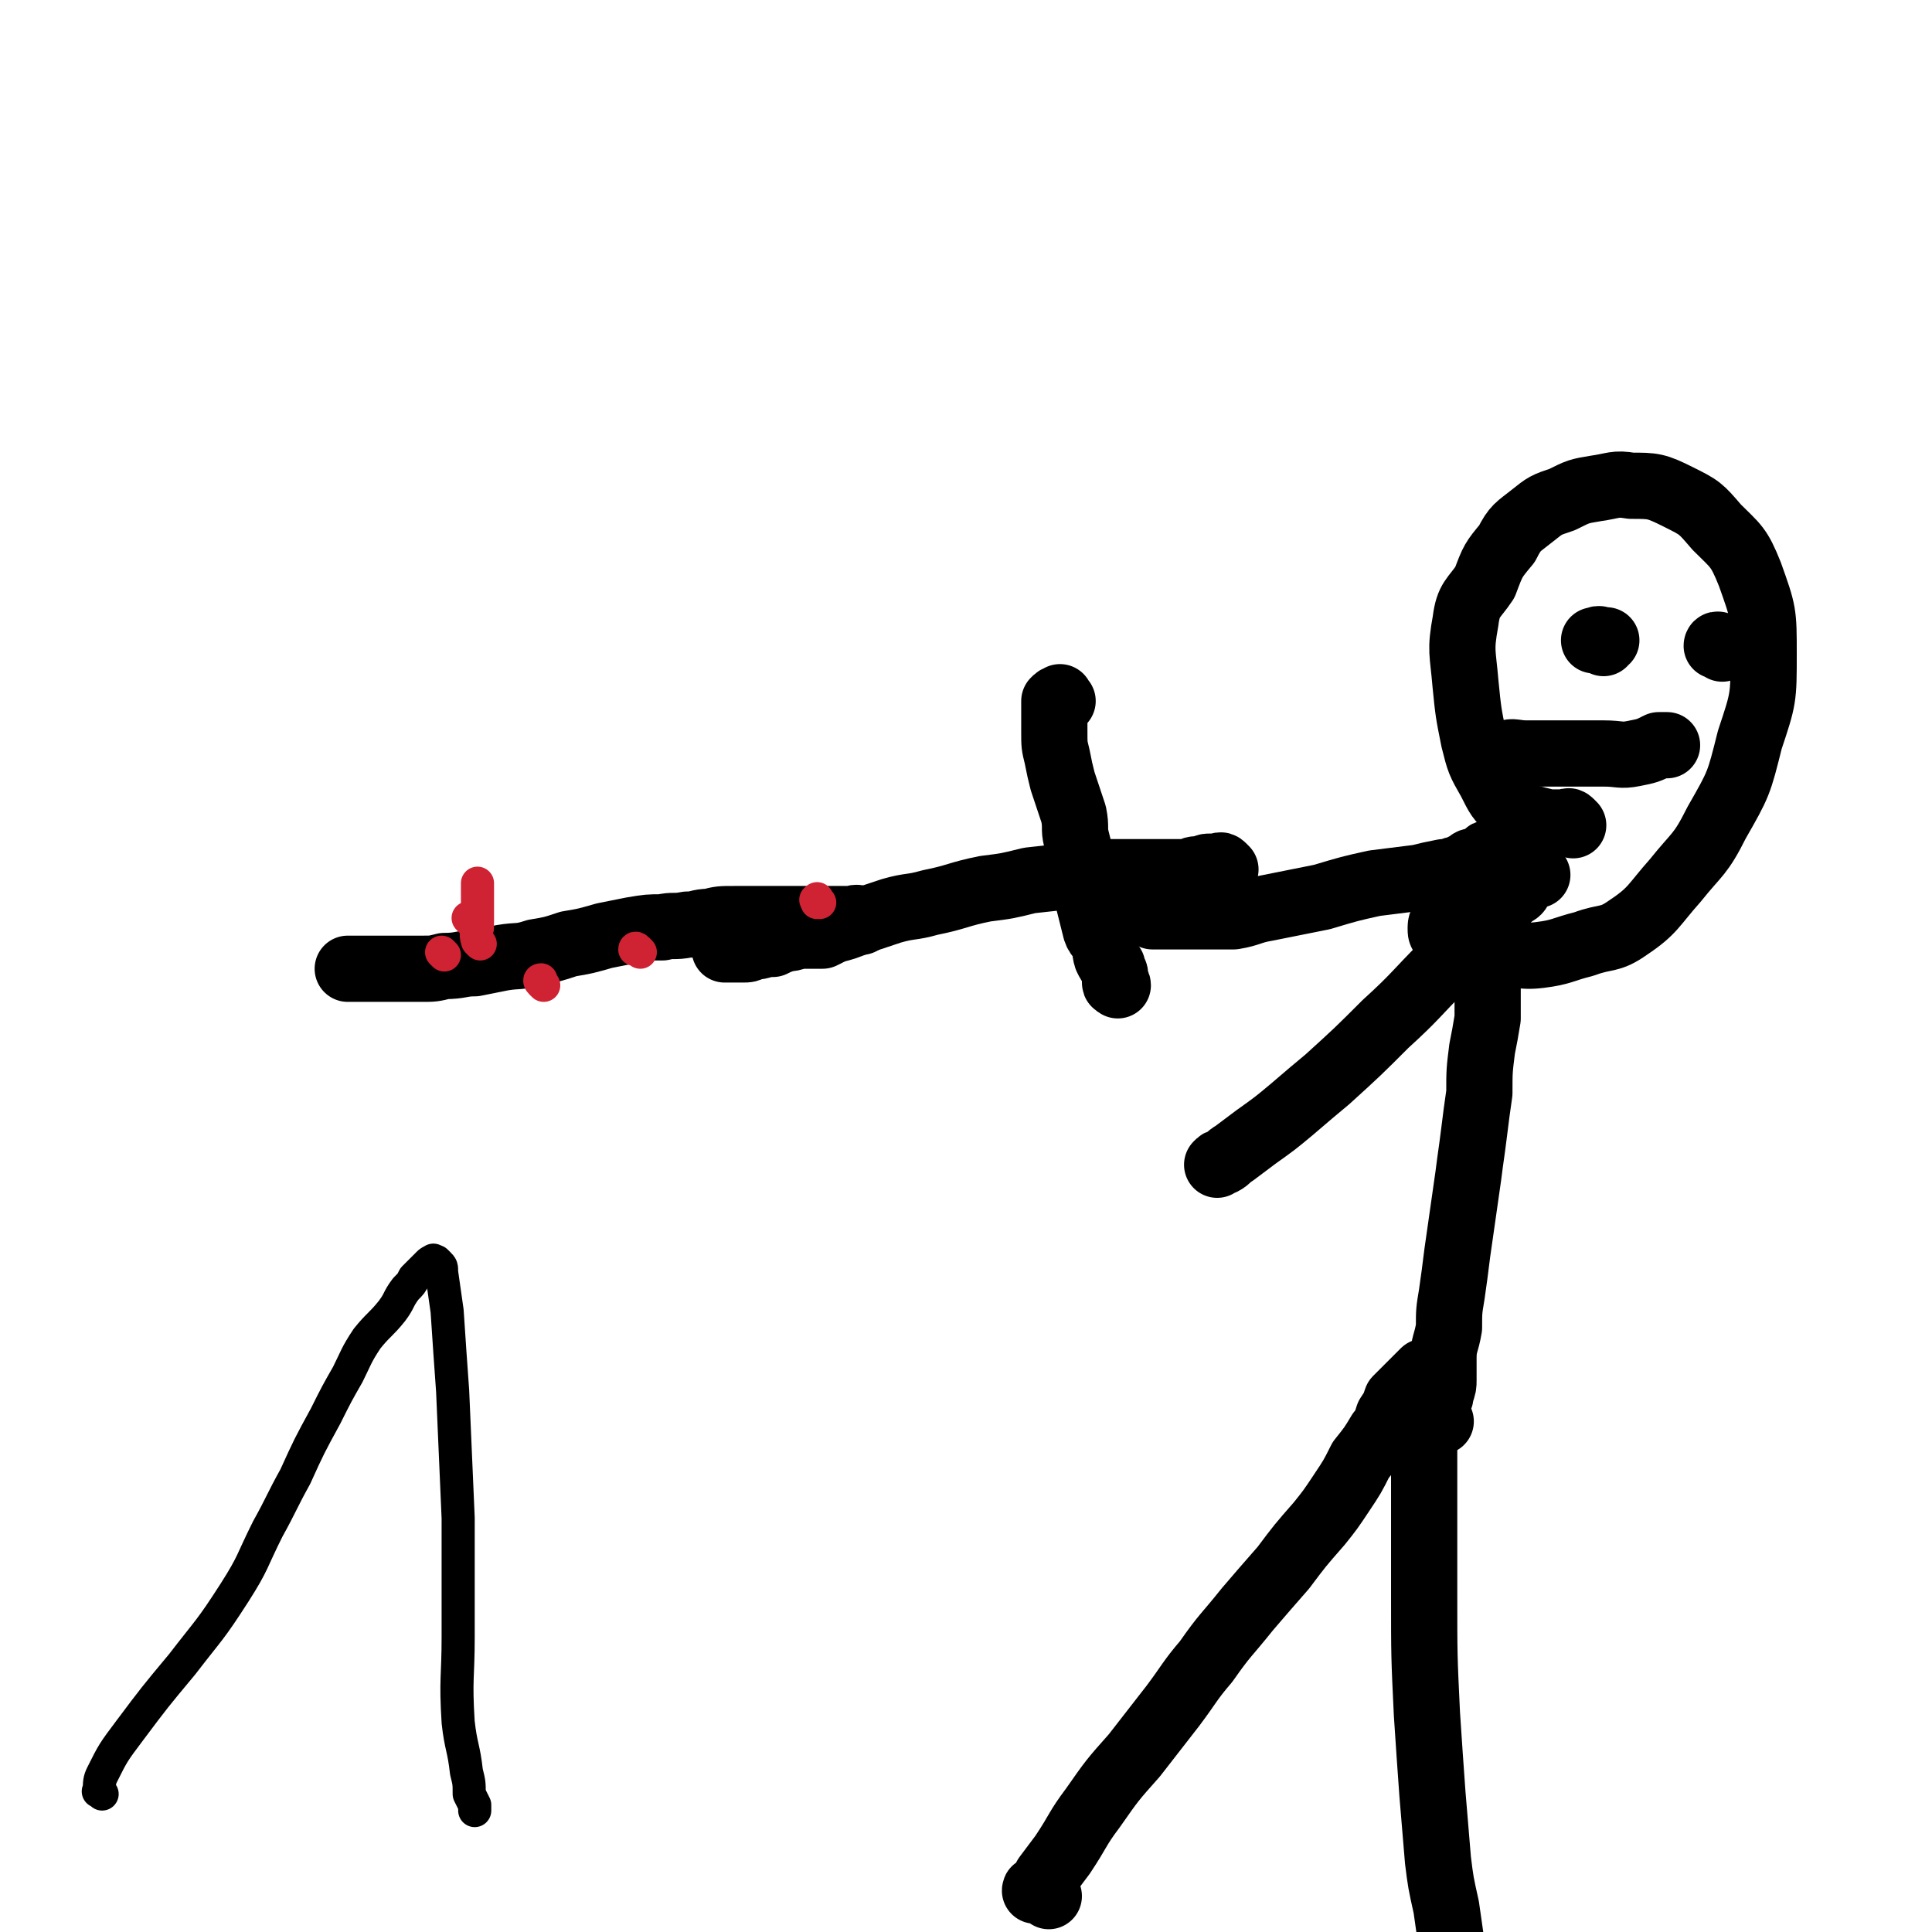
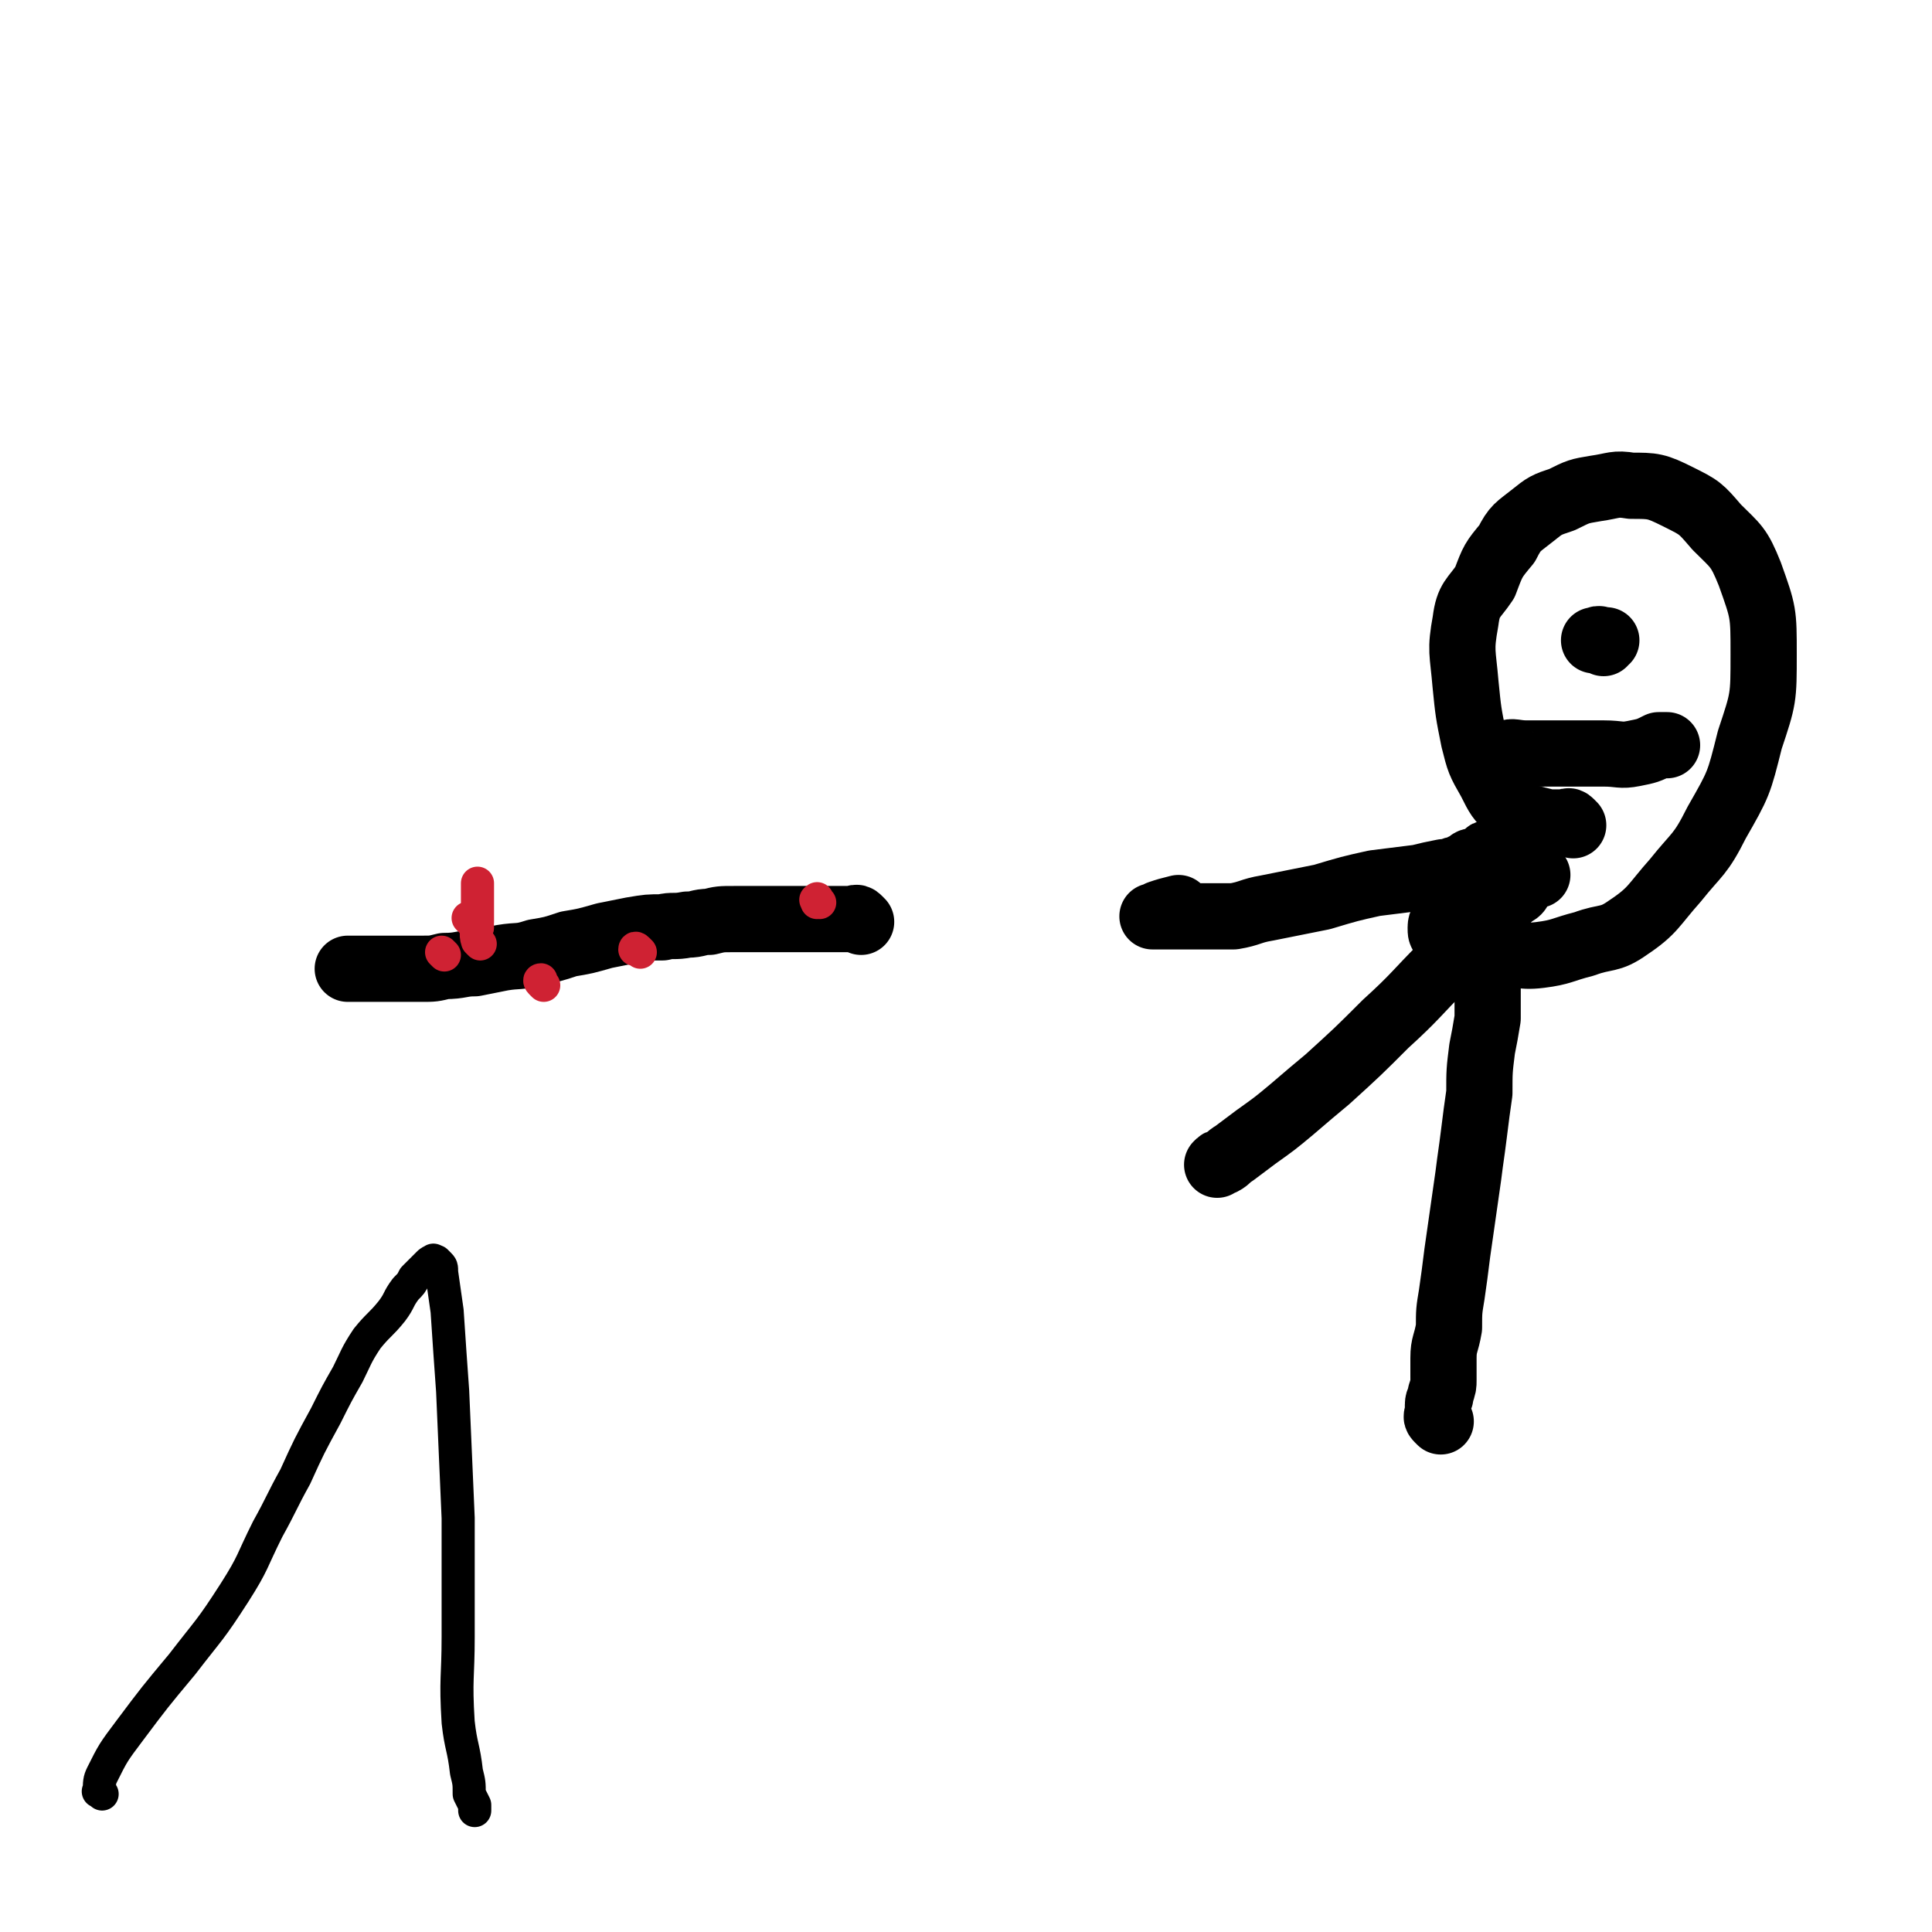
<svg xmlns="http://www.w3.org/2000/svg" viewBox="0 0 700 700" version="1.1">
  <g fill="none" stroke="#000000" stroke-width="24" stroke-linecap="round" stroke-linejoin="round">
-     <path d="M380,687c-1,-1 -1,-1 -1,-1 -2,-1 -4,-1 -4,-1 0,-1 1,0 2,-1 2,-2 1,-2 2,-4 3,-4 3,-4 6,-8 6,-9 5,-9 11,-17 7,-10 7,-10 15,-19 7,-9 7,-9 14,-18 6,-8 6,-9 12,-16 7,-10 7,-9 15,-19 6,-7 6,-7 13,-15 6,-8 6,-8 13,-16 4,-5 4,-5 8,-11 4,-6 4,-6 7,-12 4,-5 4,-5 7,-10 2,-2 2,-3 3,-6 2,-3 2,-3 3,-6 2,-2 2,-2 4,-4 2,-2 2,-2 3,-3 1,-1 1,-1 2,-2 0,0 1,-1 1,-1 0,0 0,0 0,1 0,6 0,6 0,12 0,14 0,14 0,28 0,20 0,20 0,40 0,22 0,22 1,43 1,15 1,15 2,29 1,12 1,12 2,24 1,8 1,8 3,17 1,7 1,7 2,14 1,2 1,2 2,5 0,3 0,3 1,6 1,2 1,2 2,3 0,2 0,4 1,3 2,-1 2,-3 4,-6 " />
    <path d="M522,515c-1,-1 -1,-1 -1,-1 -1,-1 0,-1 0,-2 0,-2 0,-2 0,-3 0,-2 1,-2 1,-4 1,-3 1,-3 1,-5 0,-4 0,-4 0,-8 0,-5 1,-5 2,-11 0,-6 0,-6 1,-12 1,-7 1,-7 2,-15 1,-7 1,-7 2,-14 1,-7 1,-7 2,-14 1,-8 1,-7 2,-15 1,-8 1,-8 2,-15 0,-8 0,-8 1,-16 1,-5 1,-5 2,-11 0,-5 0,-5 0,-10 0,-4 0,-4 0,-9 0,-4 0,-4 1,-8 1,-2 1,-2 2,-5 0,-3 0,-3 1,-6 1,-3 1,-3 1,-5 0,-1 0,-2 0,-3 0,-2 0,-2 0,-3 0,-2 0,-2 0,-3 0,-1 0,-1 0,-2 0,0 0,0 0,-1 0,-1 0,-1 0,-1 0,-1 0,-1 0,-2 0,0 0,0 0,-1 0,-1 0,-1 0,-1 0,-1 0,0 -1,0 -1,0 -1,0 -2,0 0,0 0,0 -1,0 -1,0 -1,0 -2,1 -1,1 -1,1 -3,2 -2,0 -2,0 -3,1 -2,1 -2,1 -4,2 -2,0 -2,1 -5,1 -5,1 -5,1 -9,2 -8,1 -8,1 -16,2 -9,2 -9,2 -19,5 -10,2 -10,2 -20,4 -6,1 -6,2 -12,3 -6,0 -7,0 -13,0 -4,0 -4,0 -8,0 -3,0 -3,0 -5,0 -1,0 -1,0 -3,0 0,0 -1,0 0,0 0,0 1,0 2,-1 3,-1 3,-1 7,-2 " />
    <path d="M553,304c-1,-1 -1,-1 -1,-1 " />
    <path d="M557,317c-1,-1 -1,-1 -1,-1 -1,-1 -2,0 -2,0 -1,0 0,1 0,1 0,1 -1,1 -2,2 0,1 0,1 -1,2 -1,2 -1,2 -3,3 -5,5 -5,4 -10,9 -8,8 -7,8 -15,17 -10,10 -10,11 -21,21 -10,10 -10,10 -21,20 -6,5 -6,5 -13,11 -6,5 -6,5 -13,10 -4,3 -4,3 -8,6 -2,1 -2,2 -4,3 -1,0 -1,0 -2,1 " />
    <path d="M570,299c-1,-1 -1,-1 -1,-1 -1,-1 -1,0 -1,0 -1,0 -1,0 -3,0 -2,0 -2,0 -4,0 -4,-1 -4,-1 -8,-2 -3,-1 -4,-1 -6,-3 -4,-4 -4,-4 -7,-10 -4,-7 -4,-7 -6,-15 -2,-10 -2,-10 -3,-20 -1,-12 -2,-12 0,-23 1,-8 3,-8 7,-14 3,-8 3,-8 8,-14 3,-6 4,-6 9,-10 5,-4 5,-4 11,-6 6,-3 6,-3 12,-4 7,-1 7,-2 13,-1 8,0 9,0 17,4 8,4 8,4 14,11 7,7 8,7 12,17 5,14 5,14 5,29 0,16 0,16 -5,31 -4,16 -4,16 -12,30 -6,12 -7,11 -15,21 -8,9 -8,11 -17,17 -7,5 -8,3 -16,6 -8,2 -8,3 -16,4 -8,1 -8,-1 -16,-1 -4,0 -4,0 -9,0 -3,-1 -3,-1 -6,-3 -3,-1 -3,-1 -4,-3 -1,-1 -1,-1 -1,-3 0,-2 1,-2 1,-4 " />
    <path d="M547,274c-1,-1 -2,-1 -1,-1 2,-1 3,0 7,0 5,0 5,0 9,0 5,0 5,0 9,0 5,0 5,0 10,0 6,0 6,1 11,0 5,-1 5,-1 9,-3 2,0 2,0 3,0 " />
    <path d="M581,233c-1,-1 -1,-1 -1,-1 -1,-1 -1,0 -2,0 0,0 -1,0 0,0 1,0 2,0 4,0 " />
-     <path d="M624,235c-1,-1 -1,-1 -1,-1 -1,-1 -1,0 -1,0 " />
-     <path d="M444,315c-1,-1 -1,-1 -1,-1 -1,-1 -1,0 -2,0 -1,0 -1,0 -2,0 -2,0 -2,0 -3,1 -2,0 -2,0 -3,0 -1,0 -1,1 -2,1 -2,0 -2,0 -5,0 -2,0 -2,0 -5,0 -3,0 -3,0 -7,0 -5,0 -5,0 -10,0 -6,0 -6,0 -12,1 -10,1 -10,1 -19,2 -8,2 -8,2 -16,3 -10,2 -10,3 -20,5 -7,2 -7,1 -14,3 -6,2 -6,2 -12,4 -5,2 -5,2 -9,3 -2,1 -2,1 -4,2 -1,0 -1,0 -2,0 -1,0 -1,0 -2,0 0,0 0,0 -1,0 -2,0 -2,0 -3,0 -2,0 -2,1 -5,1 -3,1 -3,1 -5,2 -4,0 -4,1 -7,1 -2,1 -2,1 -4,1 -2,0 -2,0 -3,0 -2,0 -2,0 -3,0 0,0 -1,0 0,0 0,0 0,0 1,0 " />
-     <path d="M385,254c-1,-1 -1,-2 -1,-1 -1,0 -1,0 -2,1 0,3 0,3 0,6 0,2 0,3 0,5 0,5 0,5 1,9 1,5 1,5 2,9 1,3 1,3 2,6 1,3 1,3 2,6 1,5 0,5 1,9 1,4 1,4 2,8 1,5 0,5 1,9 1,4 1,4 2,8 1,4 1,4 2,8 1,3 2,2 3,5 1,2 0,2 1,5 1,2 1,2 2,3 0,2 1,2 1,3 0,1 0,2 0,3 0,1 1,0 1,1 " />
    <path d="M312,334c-1,-1 -1,-1 -1,-1 -1,-1 -1,0 -2,0 -2,0 -2,0 -3,0 -2,0 -2,0 -3,0 -2,0 -2,0 -3,0 -2,0 -2,0 -3,0 -2,0 -2,0 -4,0 -3,0 -3,0 -6,0 -5,0 -5,0 -10,0 -5,0 -5,0 -11,0 -5,0 -5,0 -9,1 -4,0 -4,1 -8,1 -5,1 -5,0 -9,1 -5,0 -5,0 -11,1 -5,1 -5,1 -10,2 -7,2 -7,2 -13,3 -6,2 -6,2 -12,3 -6,2 -6,1 -12,2 -5,1 -5,1 -10,2 -5,0 -5,1 -11,1 -4,1 -4,1 -8,1 -3,0 -3,0 -6,0 -2,0 -2,0 -3,0 -1,0 -1,0 -2,0 -2,0 -2,0 -3,0 -2,0 -2,0 -3,0 -2,0 -2,0 -3,0 -3,0 -3,0 -6,0 0,0 0,0 -1,0 " />
  </g>
  <g fill="none" stroke="#CF2233" stroke-width="12" stroke-linecap="round" stroke-linejoin="round">
    <path d="M197,357c-1,-1 -1,-1 -1,-1 -1,-1 0,-1 0,-1 " />
    <path d="M297,327c-1,-1 -1,-2 -1,-1 -1,0 0,0 0,1 " />
    <path d="M232,345c-1,-1 -1,-1 -1,-1 -1,-1 -1,0 -1,0 " />
    <path d="M174,342c-1,-1 -1,-1 -1,-1 -1,-3 0,-4 0,-7 0,-7 0,-7 0,-14 " />
    <path d="M161,346c-1,-1 -1,-1 -1,-1 " />
    <path d="M171,334c-1,-1 -2,-2 -1,-1 0,0 0,0 1,1 1,1 1,1 2,2 " />
  </g>
  <g fill="none" stroke="#000000" stroke-width="12" stroke-linecap="round" stroke-linejoin="round">
    <path d="M37,650c-1,-1 -2,-1 -1,-1 0,-3 0,-4 1,-6 4,-8 4,-8 10,-16 9,-12 9,-12 19,-24 10,-13 10,-12 19,-26 7,-11 6,-11 12,-23 5,-9 5,-10 10,-19 5,-11 5,-11 11,-22 4,-8 4,-8 8,-15 3,-6 3,-7 7,-13 4,-5 5,-5 9,-10 3,-4 2,-4 5,-8 2,-2 2,-2 3,-4 1,-1 1,-1 2,-2 1,-1 1,-1 2,-2 0,0 0,0 1,-1 1,-1 1,-1 2,-1 0,-1 0,0 1,0 0,0 0,0 1,1 1,1 1,1 1,3 1,7 1,7 2,14 1,15 1,15 2,29 1,23 1,23 2,46 0,21 0,21 0,43 0,15 -1,15 0,31 1,9 2,9 3,18 1,4 1,4 1,8 1,2 1,2 2,4 0,1 0,1 0,2 " />
  </g>
</svg>